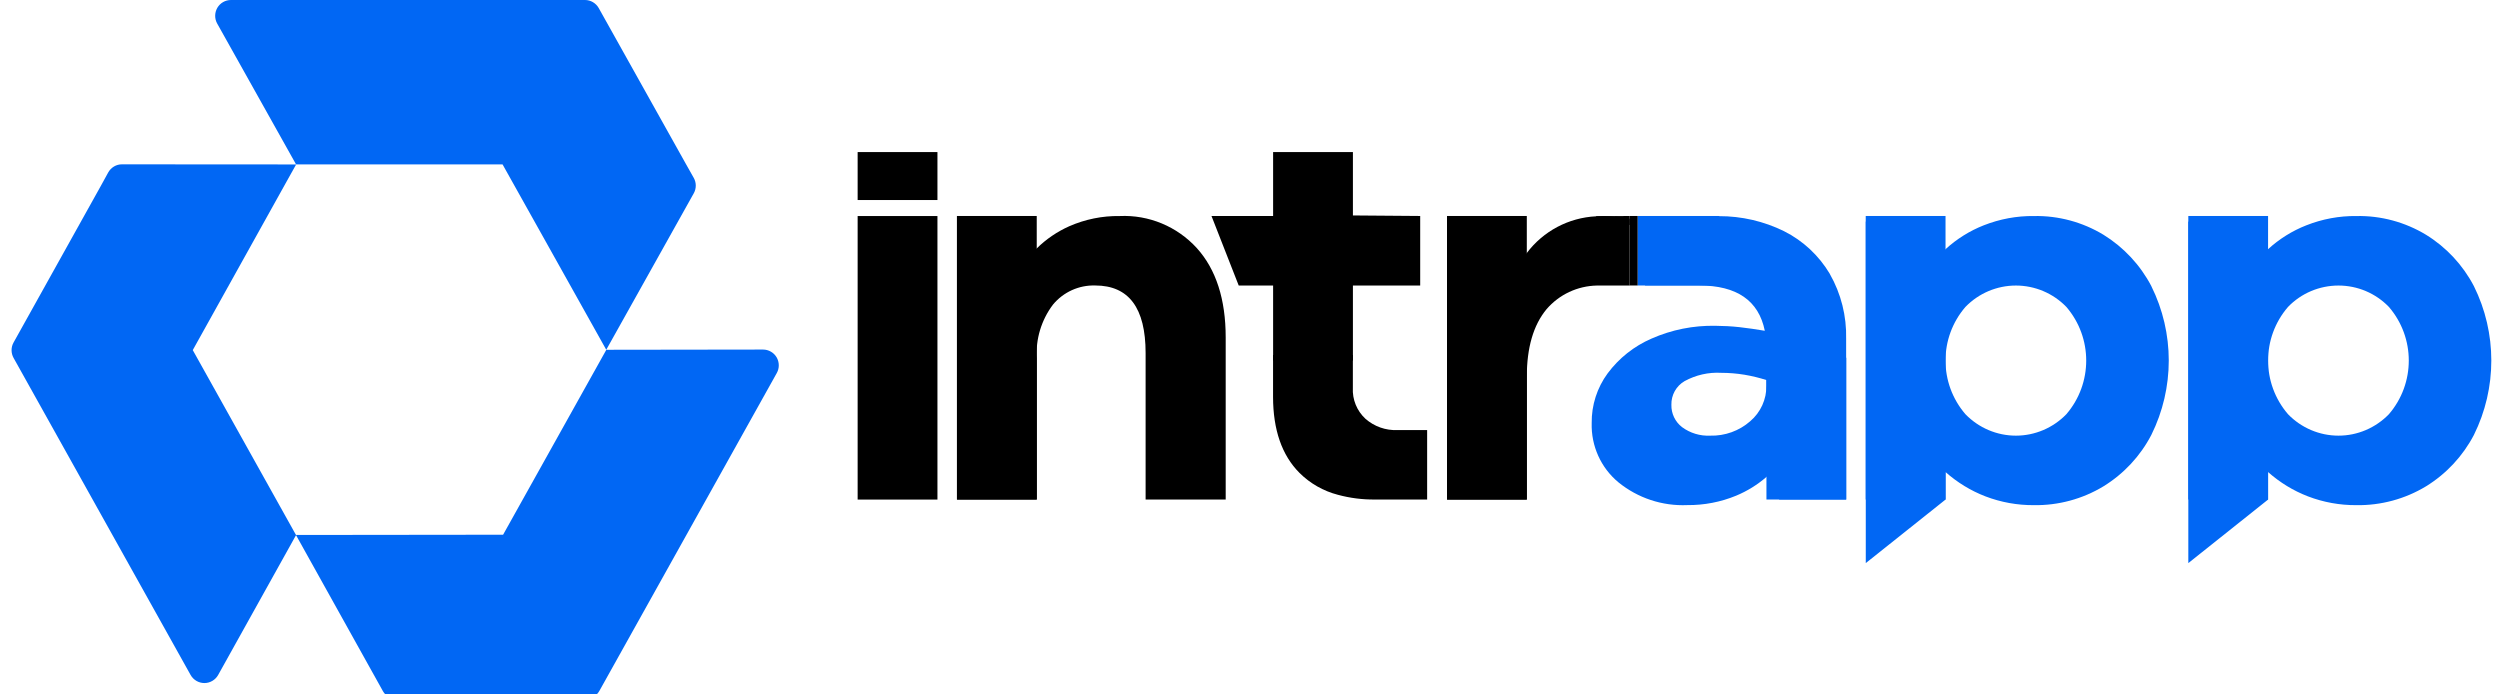
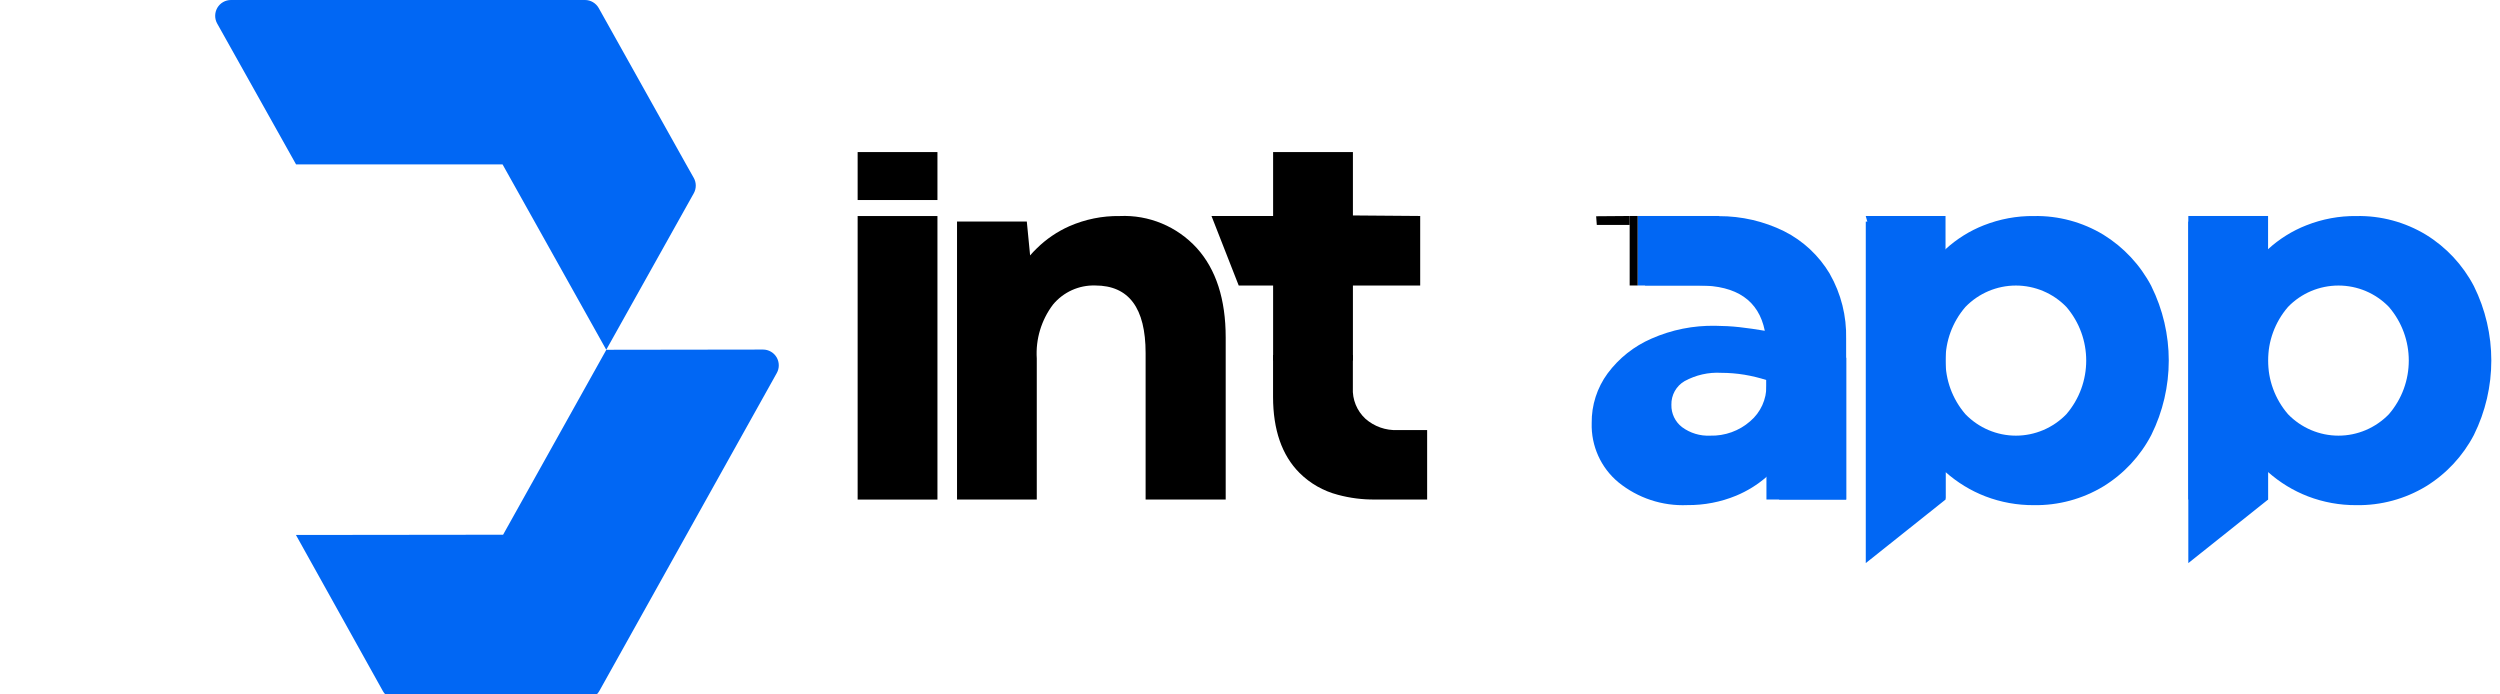
<svg xmlns="http://www.w3.org/2000/svg" width="180px" height="50px" viewBox="0 0 180 50" version="1.1">
  <g id="surface1">
    <path style=" stroke:none;fill-rule:nonzero;fill:rgb(0.392%,40.392%,95.686%);fill-opacity:1;" d="M 49.402 11.836 L 43.109 0.582 C 42.906 0.223 42.527 0 42.121 0 L 16.629 0 C 16.223 0 15.852 0.215 15.648 0.562 C 15.445 0.914 15.441 1.344 15.637 1.695 L 21.316 11.836 L 36.184 11.836 L 42.996 24.012 L 43.629 25.145 L 43.652 25.18 L 49.949 13.922 C 50.145 13.574 50.145 13.152 49.949 12.805 Z M 49.402 11.836 " />
    <path style=" stroke:none;fill-rule:nonzero;fill:rgb(0.392%,40.392%,95.686%);fill-opacity:1;" d="M 43.656 25.184 L 36.223 38.5 L 22.613 38.516 L 21.344 38.516 L 21.309 38.52 L 27.57 49.762 C 27.773 50.125 28.152 50.344 28.566 50.34 L 29.609 50.34 L 42.164 50.328 C 42.574 50.328 42.953 50.105 43.152 49.75 L 55.926 26.863 C 56.125 26.512 56.121 26.082 55.918 25.73 C 55.715 25.383 55.34 25.168 54.938 25.168 Z M 43.656 25.184 " />
-     <path style=" stroke:none;fill-rule:nonzero;fill:rgb(0.392%,40.392%,95.686%);fill-opacity:1;" d="M 13.879 25.207 L 20.668 13.012 L 21.301 11.879 L 21.316 11.84 L 8.785 11.832 C 8.371 11.828 7.996 12.055 7.793 12.414 L 7.27 13.367 L 0.977 24.66 C 0.785 25.004 0.785 25.422 0.977 25.77 L 13.723 48.598 C 13.926 48.957 14.305 49.18 14.715 49.18 C 15.129 49.18 15.504 48.957 15.707 48.598 L 21.316 38.527 Z M 13.879 25.207 " />
    <path style=" stroke:none;fill-rule:nonzero;fill:rgb(0%,0%,0%);fill-opacity:1;" d="M 102.254 15.551 L 102.254 20.559 L 97.41 20.559 L 97.41 25.965 L 91.664 25.965 L 91.664 20.559 L 89.188 20.559 L 87.227 15.551 L 91.664 15.551 L 91.664 10.949 L 97.41 10.949 L 97.41 15.512 Z M 102.254 15.551 " />
    <path style=" stroke:none;fill-rule:nonzero;fill:rgb(0%,0%,0%);fill-opacity:1;" d="M 102.754 30.965 L 102.754 35.965 L 99.02 35.965 C 98.113 35.977 97.207 35.863 96.328 35.625 C 95.285 35.355 94.332 34.812 93.566 34.051 C 92.297 32.781 91.664 30.953 91.66 28.578 L 91.66 25.559 L 97.406 25.559 L 97.406 27.918 C 97.359 28.762 97.695 29.582 98.312 30.152 C 98.949 30.711 99.773 31 100.613 30.965 Z M 102.754 30.965 " />
    <path style=" stroke:none;fill-rule:nonzero;fill:rgb(0%,0%,0%);fill-opacity:1;" d="M 86.172 17.863 C 84.75 16.305 82.715 15.457 80.613 15.555 C 79.363 15.535 78.133 15.789 76.988 16.289 C 76.121 16.676 75.324 17.215 74.648 17.883 C 74.48 18.043 74.32 18.215 74.168 18.391 L 73.93 15.949 L 68.906 15.949 L 68.906 35.965 L 74.648 35.965 L 74.648 25.812 C 74.559 24.426 74.973 23.047 75.812 21.934 C 76.562 21.027 77.684 20.52 78.855 20.555 C 81.277 20.555 82.484 22.176 82.484 25.418 L 82.484 35.965 L 88.25 35.965 L 88.25 24.301 C 88.25 21.547 87.559 19.402 86.172 17.863 " />
-     <path style=" stroke:none;fill-rule:nonzero;fill:rgb(0%,0%,0%);fill-opacity:1;" d="M 68.898 15.551 L 74.645 15.551 L 74.645 35.965 L 68.898 35.965 Z M 68.898 15.551 " />
    <path style=" stroke:none;fill-rule:nonzero;fill:rgb(0.392%,40.392%,95.686%);fill-opacity:1;" d="M 154.898 20.602 C 154.098 19.078 152.906 17.801 151.449 16.902 C 149.938 15.988 148.203 15.52 146.438 15.555 C 145.207 15.539 143.98 15.77 142.828 16.223 C 141.816 16.621 140.883 17.207 140.078 17.941 C 140.016 17.996 139.957 18.059 139.895 18.113 L 139.758 15.953 L 134.336 15.953 L 134.336 40.543 L 140.078 35.969 L 140.078 33.988 C 140.926 34.738 141.895 35.332 142.949 35.738 C 144.062 36.164 145.246 36.379 146.438 36.371 C 148.203 36.398 149.938 35.93 151.449 35.016 C 152.91 34.117 154.102 32.84 154.895 31.316 C 156.57 27.941 156.57 23.973 154.895 20.602 M 148.777 29.824 C 147.824 30.809 146.512 31.367 145.145 31.367 C 143.777 31.367 142.469 30.809 141.512 29.824 C 139.598 27.605 139.598 24.312 141.512 22.098 C 142.469 21.113 143.777 20.559 145.145 20.559 C 146.512 20.559 147.824 21.113 148.777 22.098 C 150.684 24.316 150.684 27.605 148.777 29.824 " />
-     <path style=" stroke:none;fill-rule:nonzero;fill:rgb(0.392%,40.392%,95.686%);fill-opacity:1;" d="M 134.332 15.551 L 140.078 15.551 L 140.078 35.965 L 134.332 35.965 Z M 134.332 15.551 " />
+     <path style=" stroke:none;fill-rule:nonzero;fill:rgb(0.392%,40.392%,95.686%);fill-opacity:1;" d="M 134.332 15.551 L 140.078 15.551 L 140.078 35.965 Z M 134.332 15.551 " />
    <path style=" stroke:none;fill-rule:nonzero;fill:rgb(0.392%,40.392%,95.686%);fill-opacity:1;" d="M 178.121 20.602 C 177.324 19.078 176.133 17.801 174.672 16.902 C 173.16 15.988 171.426 15.52 169.664 15.555 C 168.426 15.539 167.203 15.77 166.055 16.223 C 165.039 16.621 164.105 17.207 163.301 17.941 C 163.238 17.996 163.18 18.059 163.117 18.113 L 162.98 15.953 L 157.559 15.953 L 157.559 40.543 L 163.301 35.969 L 163.301 33.988 C 164.148 34.738 165.117 35.332 166.172 35.738 C 167.285 36.164 168.469 36.379 169.66 36.371 C 171.426 36.398 173.16 35.93 174.672 35.016 C 176.133 34.117 177.324 32.84 178.121 31.316 C 179.793 27.941 179.793 23.973 178.121 20.602 M 172 29.824 C 171.043 30.809 169.738 31.367 168.371 31.367 C 167.004 31.367 165.691 30.809 164.738 29.824 C 162.824 27.605 162.824 24.312 164.738 22.098 C 165.691 21.109 167.004 20.559 168.371 20.559 C 169.738 20.559 171.043 21.109 172 22.098 C 173.91 24.316 173.91 27.605 172 29.824 " />
    <path style=" stroke:none;fill-rule:nonzero;fill:rgb(0.392%,40.392%,95.686%);fill-opacity:1;" d="M 157.559 15.551 L 163.301 15.551 L 163.301 35.965 L 157.559 35.965 Z M 157.559 15.551 " />
    <path style=" stroke:none;fill-rule:nonzero;fill:rgb(0.392%,40.392%,95.686%);fill-opacity:1;" d="M 131.75 19.723 C 130.965 18.402 129.82 17.332 128.449 16.645 C 126.992 15.926 125.387 15.559 123.766 15.562 C 123.66 15.555 123.543 15.555 123.434 15.555 C 122.141 15.562 120.859 15.723 119.605 16.031 C 119.223 16.121 118.836 16.227 118.445 16.352 L 118.445 20.555 L 122.34 20.555 C 125.051 20.555 126.625 21.641 127.066 23.816 C 126.457 23.711 125.848 23.625 125.242 23.555 C 124.668 23.492 124.09 23.461 123.516 23.457 C 121.93 23.426 120.363 23.738 118.91 24.379 C 117.656 24.922 116.566 25.785 115.75 26.883 C 114.988 27.918 114.586 29.176 114.602 30.461 C 114.555 32.105 115.262 33.68 116.527 34.727 C 117.926 35.863 119.688 36.445 121.484 36.367 C 122.691 36.379 123.891 36.148 125.004 35.688 C 125.797 35.359 126.535 34.902 127.184 34.34 C 127.371 34.176 127.551 34.008 127.723 33.824 L 128.102 35.965 L 132.922 35.965 L 132.922 24.398 C 132.961 22.762 132.559 21.145 131.746 19.723 M 127.18 27.762 C 127.195 28.75 126.766 29.691 126.016 30.328 C 125.219 31.027 124.191 31.395 123.133 31.367 C 122.41 31.402 121.691 31.184 121.109 30.754 C 120.613 30.375 120.324 29.773 120.34 29.145 C 120.324 28.445 120.684 27.793 121.289 27.441 C 122.098 27 123.012 26.789 123.934 26.844 C 124.492 26.844 125.051 26.891 125.598 26.98 C 126.137 27.07 126.664 27.199 127.18 27.363 Z M 127.18 27.762 " />
    <path style=" stroke:none;fill-rule:nonzero;fill:rgb(0.392%,40.392%,95.686%);fill-opacity:1;" d="M 117.91 15.551 L 123.766 15.551 L 123.766 20.555 L 117.91 20.555 Z M 117.91 15.551 " />
    <path style=" stroke:none;fill-rule:nonzero;fill:rgb(0.392%,40.392%,95.686%);fill-opacity:1;" d="M 127.184 25.758 L 132.93 25.758 L 132.93 35.965 L 127.184 35.965 Z M 127.184 25.758 " />
-     <path style=" stroke:none;fill-rule:nonzero;fill:rgb(0%,0%,0%);fill-opacity:1;" d="M 115.77 15.562 C 115.676 15.555 115.574 15.555 115.477 15.555 C 115.324 15.555 115.176 15.559 115.031 15.566 L 115.008 15.566 C 114.977 15.566 114.945 15.566 114.914 15.574 C 112.945 15.672 111.121 16.637 109.93 18.215 C 109.777 18.406 109.633 18.602 109.496 18.812 L 109.211 15.949 L 104.188 15.949 L 104.188 35.969 L 109.93 35.969 L 109.93 27.141 C 109.93 25.031 110.402 23.41 111.348 22.266 C 112.262 21.203 113.582 20.586 114.98 20.559 L 117.336 20.559 L 117.336 15.75 C 116.824 15.641 116.301 15.578 115.77 15.562 " />
    <path style=" stroke:none;fill-rule:nonzero;fill:rgb(0%,0%,0%);fill-opacity:1;" d="M 117.336 16.195 L 114.969 16.195 L 114.922 15.57 L 117.336 15.551 Z M 117.336 16.195 " />
-     <path style=" stroke:none;fill-rule:nonzero;fill:rgb(0%,0%,0%);fill-opacity:1;" d="M 104.184 15.551 L 109.93 15.551 L 109.93 35.965 L 104.184 35.965 Z M 104.184 15.551 " />
    <path style=" stroke:none;fill-rule:nonzero;fill:rgb(0%,0%,0%);fill-opacity:1;" d="M 117.336 15.551 L 117.91 15.551 L 117.91 20.555 L 117.336 20.555 Z M 117.336 15.551 " />
    <path style=" stroke:none;fill-rule:nonzero;fill:rgb(0%,0%,0%);fill-opacity:1;" d="M 61.75 15.555 L 67.496 15.555 L 67.496 35.969 L 61.75 35.969 Z M 61.75 15.555 " />
    <path style=" stroke:none;fill-rule:nonzero;fill:rgb(0%,0%,0%);fill-opacity:1;" d="M 61.75 10.949 L 67.496 10.949 L 67.496 14.402 L 61.75 14.402 Z M 61.75 10.949 " />
  </g>
</svg>